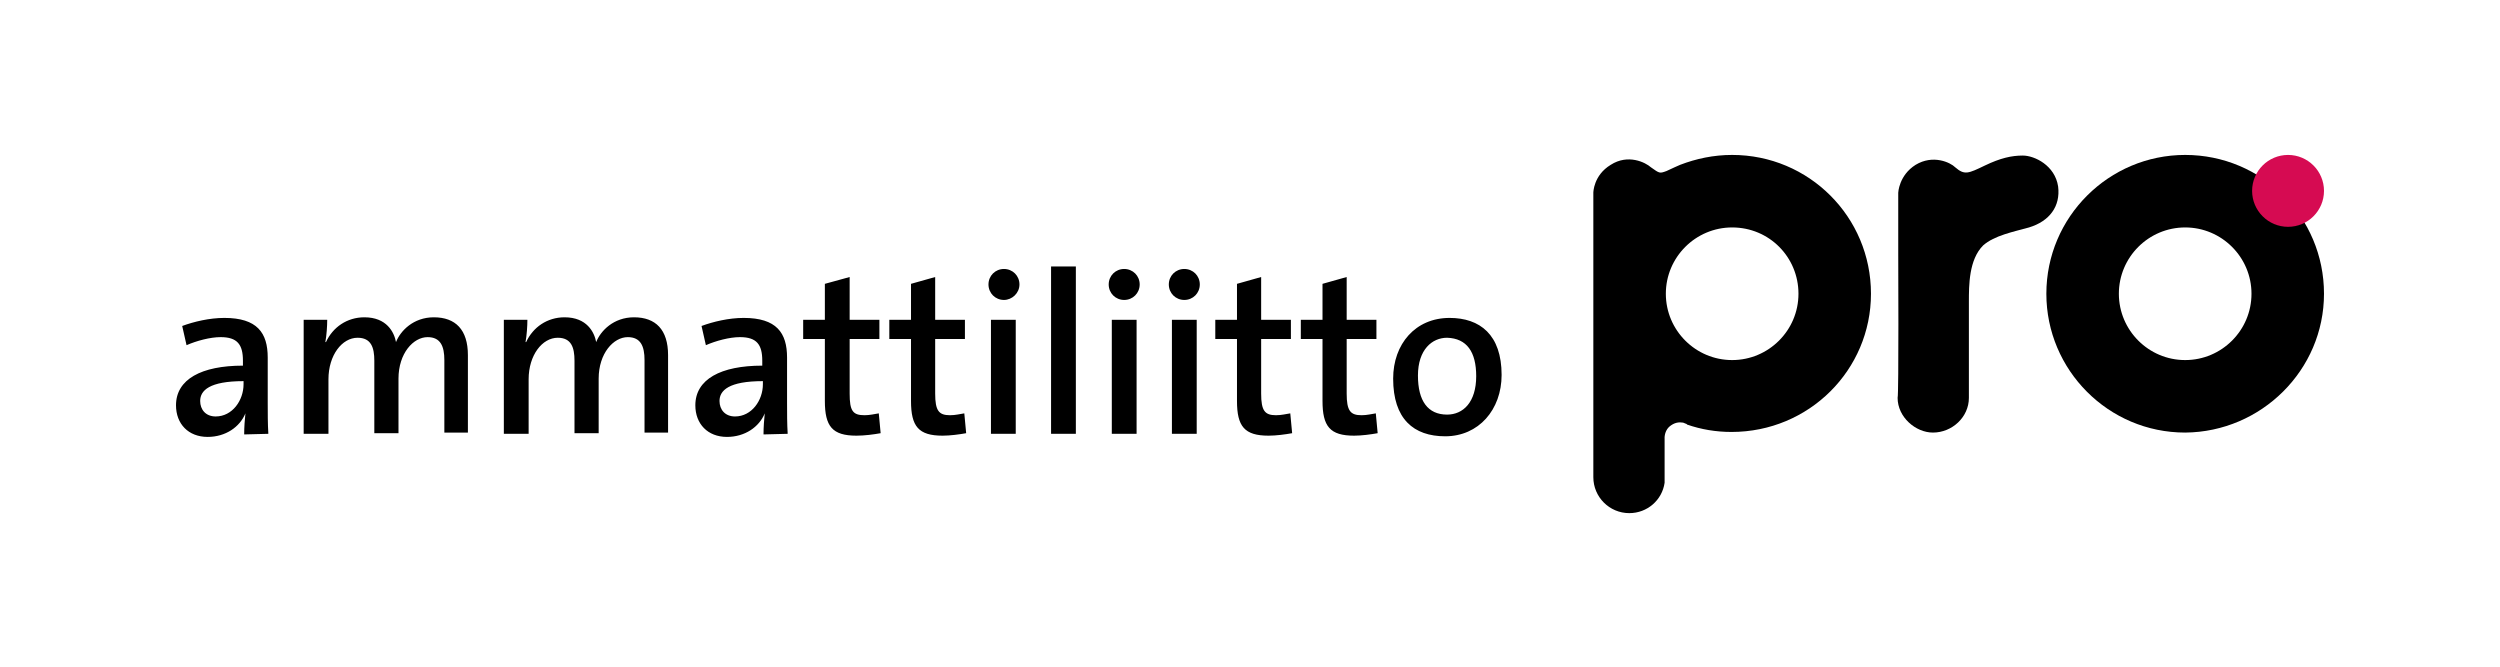
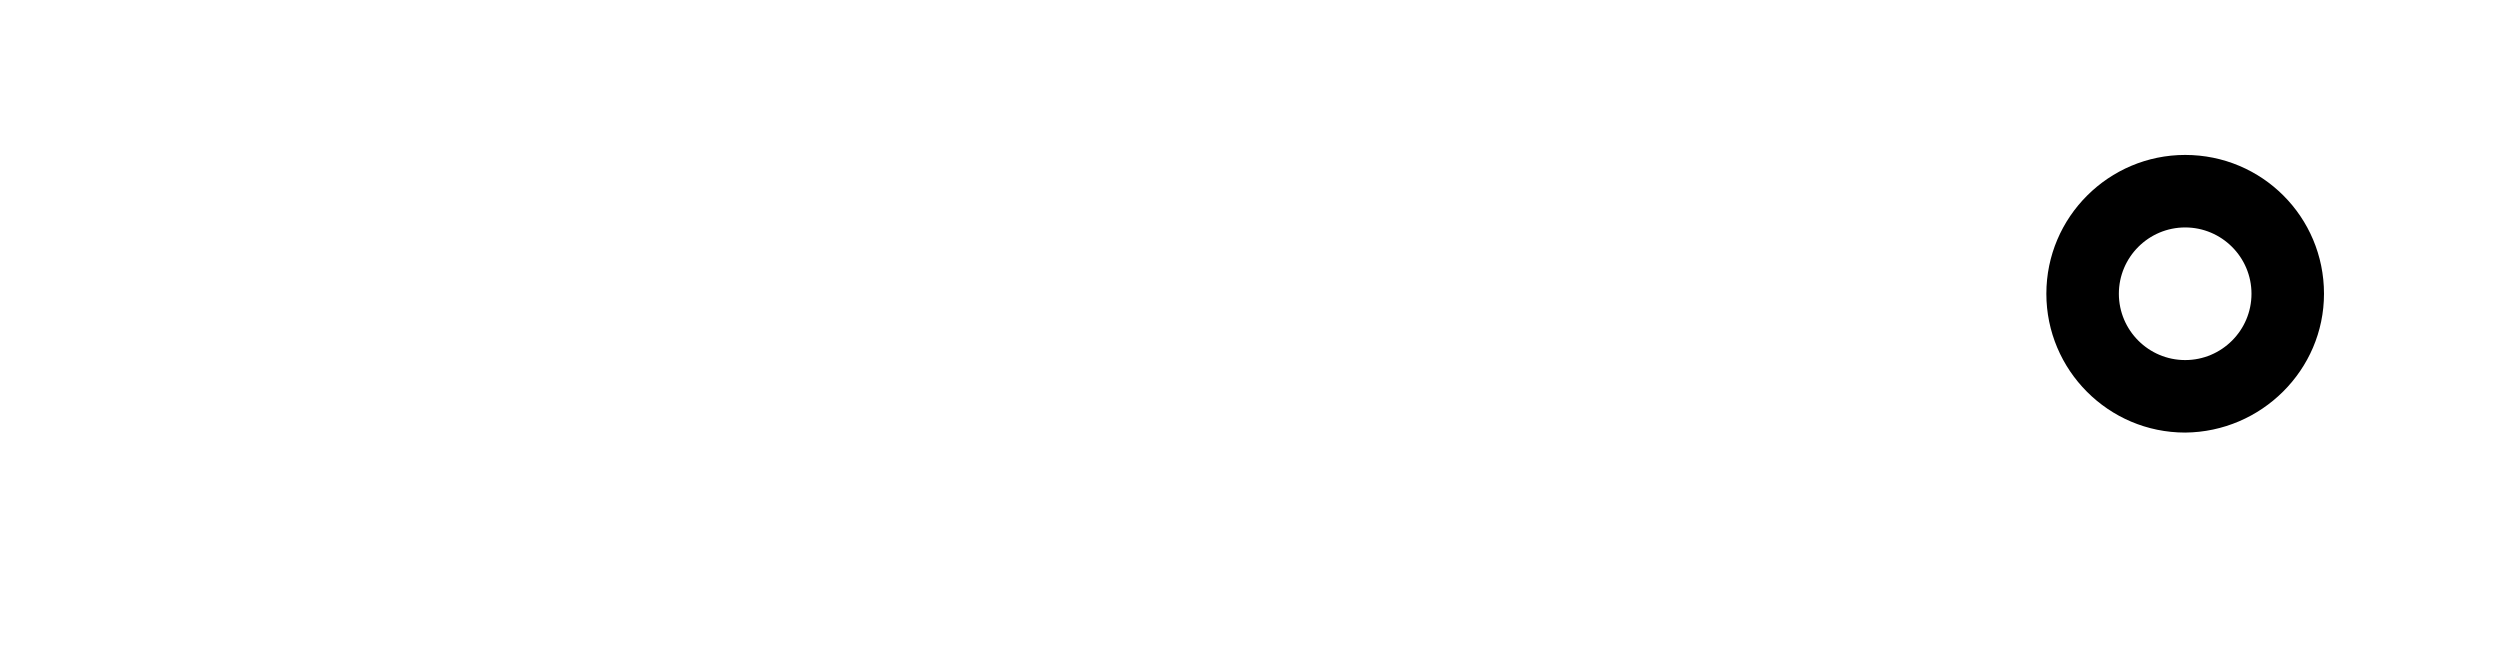
<svg xmlns="http://www.w3.org/2000/svg" xmlns:xlink="http://www.w3.org/1999/xlink" version="1.1" id="Layer_1" x="0px" y="0px" viewBox="0 0 403.4 107.7" style="enable-background:new 0 0 403.4 107.7;" xml:space="preserve">
  <style type="text/css">
	.st0{clip-path:url(#SVGID_00000029759641006049746650000015687458321196279438_);}
	.st1{clip-path:url(#SVGID_00000129896605789827693100000010144389117950174626_);}
	.st2{clip-path:url(#SVGID_00000005974962143739203180000002346223104273081530_);}
	.st3{clip-path:url(#SVGID_00000034792194736380587180000013662917180204621749_);}
	.st4{clip-path:url(#SVGID_00000137098687219609706420000009144134140224779393_);}
	.st5{clip-path:url(#SVGID_00000101097092688244361840000003817194395087100808_);fill:#D60B52;}
</style>
  <g id="Artwork_6_1_">
    <g>
      <g>
        <defs>
          <rect id="SVGID_1_" x="28.4" y="25" width="346.5" height="57.8" />
        </defs>
        <clipPath id="SVGID_00000093896092401825292110000008301670773831411116_">
          <use xlink:href="#SVGID_1_" style="overflow:visible;" />
        </clipPath>
        <g style="clip-path:url(#SVGID_00000093896092401825292110000008301670773831411116_);">
          <g>
            <defs>
              <rect id="SVGID_00000080928618846996227990000005952754752288256137_" x="28.4" y="25" width="346.5" height="57.8" />
            </defs>
            <clipPath id="SVGID_00000041276310570851372170000017762773238103998859_">
              <use xlink:href="#SVGID_00000080928618846996227990000005952754752288256137_" style="overflow:visible;" />
            </clipPath>
-             <path style="clip-path:url(#SVGID_00000041276310570851372170000017762773238103998859_);" d="M43.3,70c-0.1-1.6-0.1-3.4-0.1-5       v-7.3c0-4-1.7-6.4-7-6.4c-2.4,0-4.9,0.6-6.8,1.3l0.7,3.1c1.6-0.7,3.8-1.3,5.5-1.3c2.7,0,3.6,1.2,3.6,3.8V59       c-6.7,0-10.8,2.2-10.8,6.4c0,3,2,5.1,5.1,5.1c2.9,0,5.2-1.6,6.1-3.8l0,0c-0.1,1-0.2,2.2-0.2,3.4L43.3,70L43.3,70z M39.3,62       c0,2.6-1.8,5.2-4.5,5.2c-1.6,0-2.5-1.1-2.5-2.5c0-1.7,1.5-3.2,7-3.2V62z M75.5,70V57.3c0-4.1-2-6.1-5.5-6.1       c-3.3,0-5.4,2.2-6.1,4c-0.3-1.6-1.5-4-5.1-4c-2.8,0-5.1,1.6-6.2,4h-0.1c0.2-1.1,0.3-2.6,0.3-3.6H49V70h4v-8.8       c0-3.9,2.2-6.7,4.7-6.7c2.2,0,2.7,1.6,2.7,3.7v11.7h3.9v-8.8c0-4.1,2.4-6.7,4.7-6.7c2.1,0,2.7,1.5,2.7,3.7v11.7h3.8V70z        M107.8,70V57.3c0-4.1-2-6.1-5.5-6.1c-3.3,0-5.4,2.2-6.1,4c-0.3-1.6-1.5-4-5.1-4c-2.8,0-5.1,1.6-6.2,4h-0.1       c0.2-1.1,0.3-2.6,0.3-3.6h-3.8V70h4v-8.8c0-3.9,2.2-6.7,4.7-6.7c2.2,0,2.7,1.6,2.7,3.7v11.7h3.9v-8.8c0-4.1,2.4-6.7,4.7-6.7       c2.1,0,2.7,1.5,2.7,3.7v11.7h3.8V70z M127.1,70c-0.1-1.6-0.1-3.4-0.1-5v-7.3c0-4-1.7-6.4-7-6.4c-2.4,0-4.9,0.6-6.8,1.3l0.7,3.1       c1.6-0.7,3.8-1.3,5.5-1.3c2.7,0,3.6,1.2,3.6,3.8V59c-6.7,0-10.8,2.2-10.8,6.4c0,3,2,5.1,5.1,5.1c2.9,0,5.2-1.6,6.1-3.8l0,0       c-0.1,1-0.2,2.2-0.2,3.4L127.1,70L127.1,70z M123.1,62c0,2.6-1.8,5.2-4.5,5.2c-1.6,0-2.5-1.1-2.5-2.5c0-1.7,1.5-3.2,7-3.2V62z        M142.1,69.9l-0.3-3.2c-0.7,0.1-1.4,0.3-2.3,0.3c-1.9,0-2.4-0.7-2.4-3.5v-8.8h4.8v-3.1h-4.8v-6.9l-4,1.1v5.8h-3.5v3.1h3.5v10       c0,4.1,1.2,5.6,5.1,5.6C139.5,70.3,141,70.1,142.1,69.9 M155.9,69.9l-0.3-3.2c-0.7,0.1-1.4,0.3-2.3,0.3c-1.8,0-2.4-0.7-2.4-3.5       v-8.8h4.8v-3.1h-4.8v-6.9l-3.9,1.1v5.8h-3.5v3.1h3.5v10c0,4.1,1.2,5.6,5.1,5.6C153.3,70.3,154.8,70.1,155.9,69.9 M164.5,45.9       c0-1.4-1.1-2.5-2.5-2.5s-2.5,1.1-2.5,2.5s1.1,2.5,2.5,2.5C163.3,48.4,164.5,47.3,164.5,45.9 M163.9,51.6h-4V70h4V51.6z        M173.6,43h-4v27h4V43z M183.9,45.9c0-1.4-1.1-2.5-2.5-2.5s-2.5,1.1-2.5,2.5s1.1,2.5,2.5,2.5C182.8,48.4,183.9,47.3,183.9,45.9        M183.4,51.6h-4V70h4V51.6z M193.6,45.9c0-1.4-1.1-2.5-2.5-2.5s-2.5,1.1-2.5,2.5s1.1,2.5,2.5,2.5S193.6,47.3,193.6,45.9        M193.1,51.6h-4V70h4V51.6z M208.5,69.9l-0.3-3.2c-0.7,0.1-1.4,0.3-2.3,0.3c-1.8,0-2.4-0.7-2.4-3.5v-8.8h4.8v-3.1h-4.8v-6.9       l-3.9,1.1v5.8h-3.5v3.1h3.5v10c0,4.1,1.2,5.6,5.1,5.6C205.9,70.3,207.4,70.1,208.5,69.9 M222.3,69.9l-0.3-3.2       c-0.7,0.1-1.4,0.3-2.3,0.3c-1.8,0-2.4-0.7-2.4-3.5v-8.8h4.8v-3.1h-4.8v-6.9l-3.9,1.1v5.8h-3.5v3.1h3.5v10       c0,4.1,1.2,5.6,5.1,5.6C219.7,70.3,221.2,70.1,222.3,69.9 M242.3,60.5c0-6.5-3.5-9.2-8.4-9.2c-5.5,0-9.1,4.2-9.1,9.8       c0,6.5,3.3,9.3,8.4,9.3C238.6,70.4,242.3,66.1,242.3,60.5 M238.2,60.7c0,4.2-2.1,6.2-4.7,6.2c-3.1,0-4.7-2.2-4.7-6.3       c0-4.2,2.3-6.1,4.7-6.1C236.7,54.6,238.2,56.8,238.2,60.7" />
          </g>
          <g>
            <defs>
              <rect id="SVGID_00000144323988440672912020000007844372119361799304_" x="28.4" y="25" width="346.5" height="57.8" />
            </defs>
            <clipPath id="SVGID_00000170959278978538894390000015271381007790938284_">
              <use xlink:href="#SVGID_00000144323988440672912020000007844372119361799304_" style="overflow:visible;" />
            </clipPath>
            <path style="clip-path:url(#SVGID_00000170959278978538894390000015271381007790938284_);" d="M375,47.4       C375,35,365,25,352.6,25c-12.3,0-22.4,10-22.4,22.4c0,12.3,10,22.4,22.4,22.4C364.9,69.7,375,59.7,375,47.4 M363.3,47.4       c0,5.9-4.8,10.7-10.7,10.7c-5.9,0-10.7-4.8-10.7-10.7s4.8-10.7,10.7-10.7S363.3,41.5,363.3,47.4" />
          </g>
          <g>
            <defs>
-               <rect id="SVGID_00000161622758367970931810000001287370878370062754_" x="28.4" y="25" width="346.5" height="57.8" />
-             </defs>
+               </defs>
            <clipPath id="SVGID_00000169520905719844864560000008965713131044275367_">
              <use xlink:href="#SVGID_00000161622758367970931810000001287370878370062754_" style="overflow:visible;" />
            </clipPath>
-             <path style="clip-path:url(#SVGID_00000169520905719844864560000008965713131044275367_);" d="M306.3,40.9v-9.8       c0,0,0.1-2.8,2.8-4.5c2.8-1.7,5.6-0.4,6.4,0.4c1.5,1.3,2.1,1,4.8-0.3c2.5-1.2,4.3-1.6,6.1-1.6c1.9,0,5.2,1.6,5.7,5       c0.4,3.2-1.4,5.6-4.7,6.6c-2.5,0.7-5.6,1.3-7.4,2.9c-2.3,2.3-2.3,6.4-2.3,9.1c0,2.7,0,14.8,0,15.5c0,3.1-2.7,5.6-5.8,5.6       c-2.8,0-5.7-2.5-5.7-5.6C306.4,63.6,306.3,40.9,306.3,40.9" />
          </g>
          <g>
            <defs>
              <rect id="SVGID_00000117666085928433867560000017655324816460943265_" x="28.4" y="25" width="346.5" height="57.8" />
            </defs>
            <clipPath id="SVGID_00000070090660435416969360000003630314127067005115_">
              <use xlink:href="#SVGID_00000117666085928433867560000017655324816460943265_" style="overflow:visible;" />
            </clipPath>
-             <path style="clip-path:url(#SVGID_00000070090660435416969360000003630314127067005115_);" d="M301.9,47.4       c0-12.4-10-22.4-22.4-22.4c-3,0-5.8,0.6-8.4,1.6c0,0-1.6,0.7-2.2,1c-1.1,0.4-1.1,0.4-2.5-0.6c-0.9-0.8-3.7-2.2-6.5-0.4       c-2.8,1.7-2.8,4.5-2.8,4.5v9.8c0,0,0,2.3,0,5.3l0,0v23.4l0,0c0,0.1,0,7.3,0,7.4c0,3.2,2.6,5.8,5.8,5.8c2.9,0,5.3-2.1,5.7-4.9       v-7.1c0,0-0.1-1.1,0.7-1.9c0.9-0.8,1.7-0.8,2.3-0.7c0.2,0.1,0.3,0.1,0.5,0.2c0.1,0,0.1,0.1,0.1,0.1l0,0       c2.3,0.8,4.7,1.2,7.2,1.2C291.9,69.7,301.9,59.7,301.9,47.4 M290.2,47.4c0,5.9-4.8,10.7-10.7,10.7c-5.9,0-10.7-4.8-10.7-10.7       s4.8-10.7,10.7-10.7C285.5,36.7,290.2,41.5,290.2,47.4" />
          </g>
          <g>
            <defs>
              <rect id="SVGID_00000170273328726409115910000005955667943019772567_" x="28.4" y="25" width="346.5" height="57.8" />
            </defs>
            <clipPath id="SVGID_00000070829804693900681300000011411997813901284508_">
              <use xlink:href="#SVGID_00000170273328726409115910000005955667943019772567_" style="overflow:visible;" />
            </clipPath>
-             <path style="clip-path:url(#SVGID_00000070829804693900681300000011411997813901284508_);fill:#D60B52;" d="M375,30.8       c0,3.2-2.6,5.8-5.8,5.8c-3.2,0-5.8-2.6-5.8-5.8s2.6-5.8,5.8-5.8S375,27.6,375,30.8" />
          </g>
        </g>
      </g>
    </g>
  </g>
</svg>